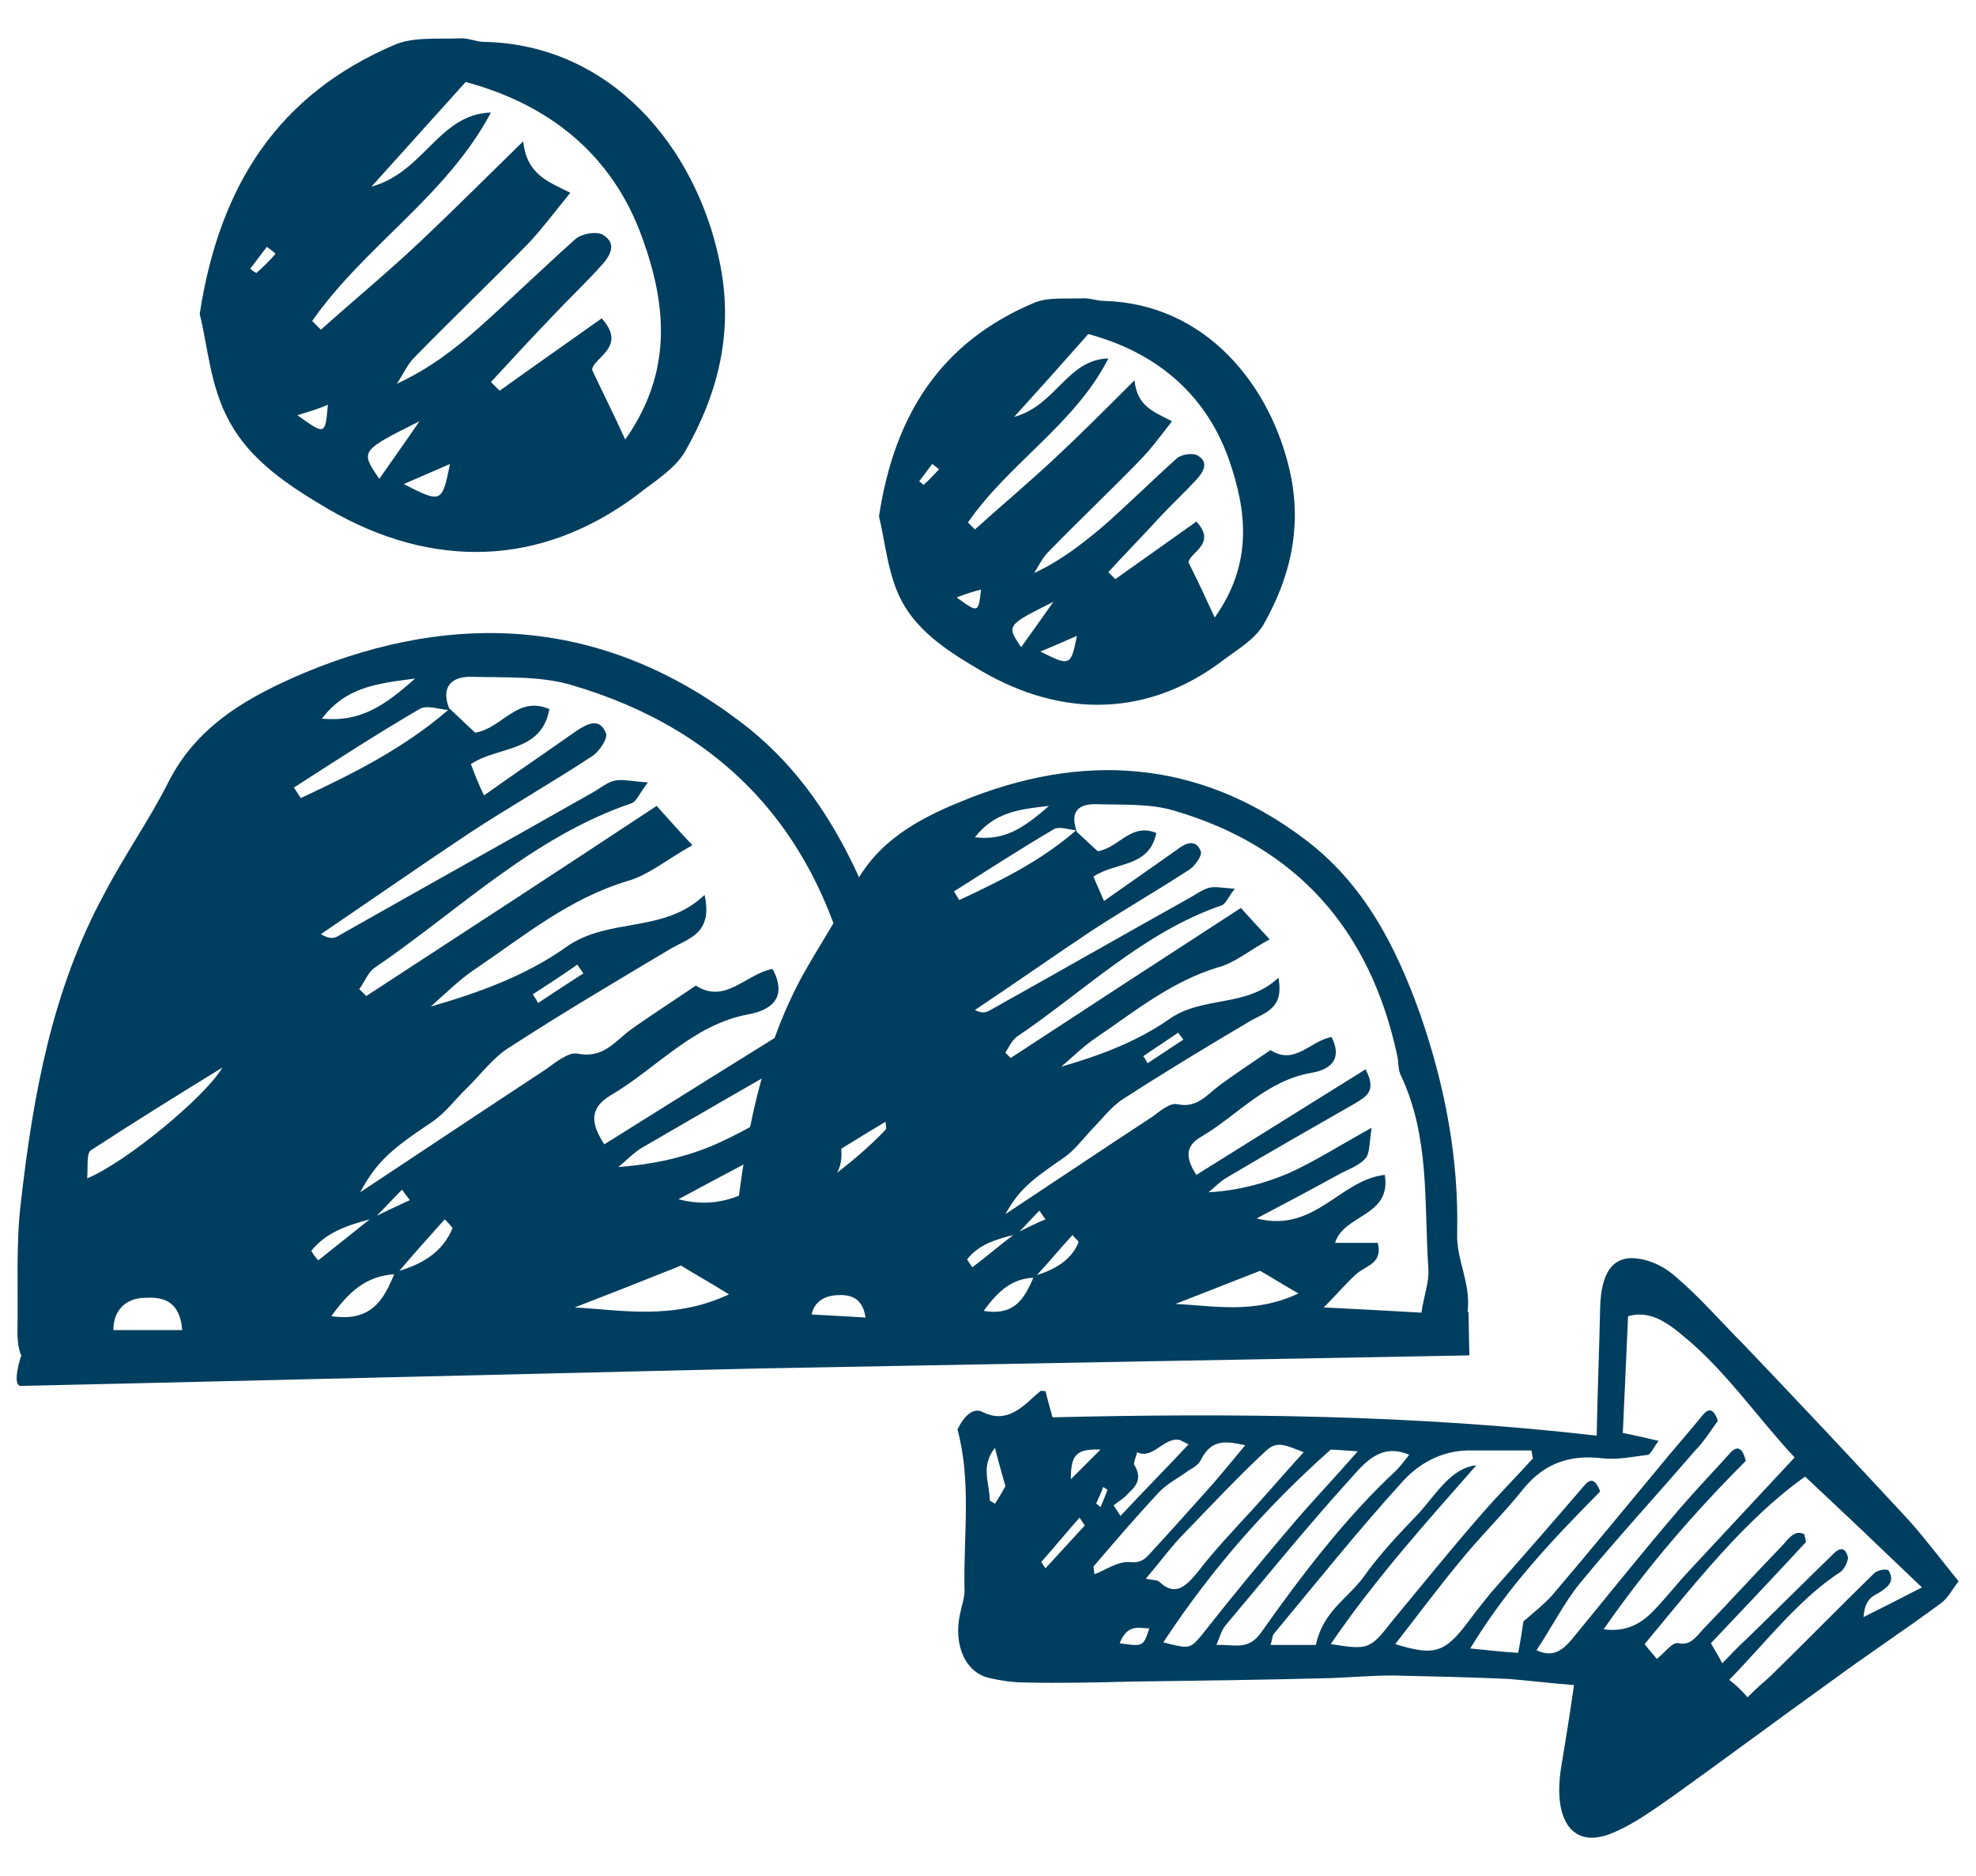
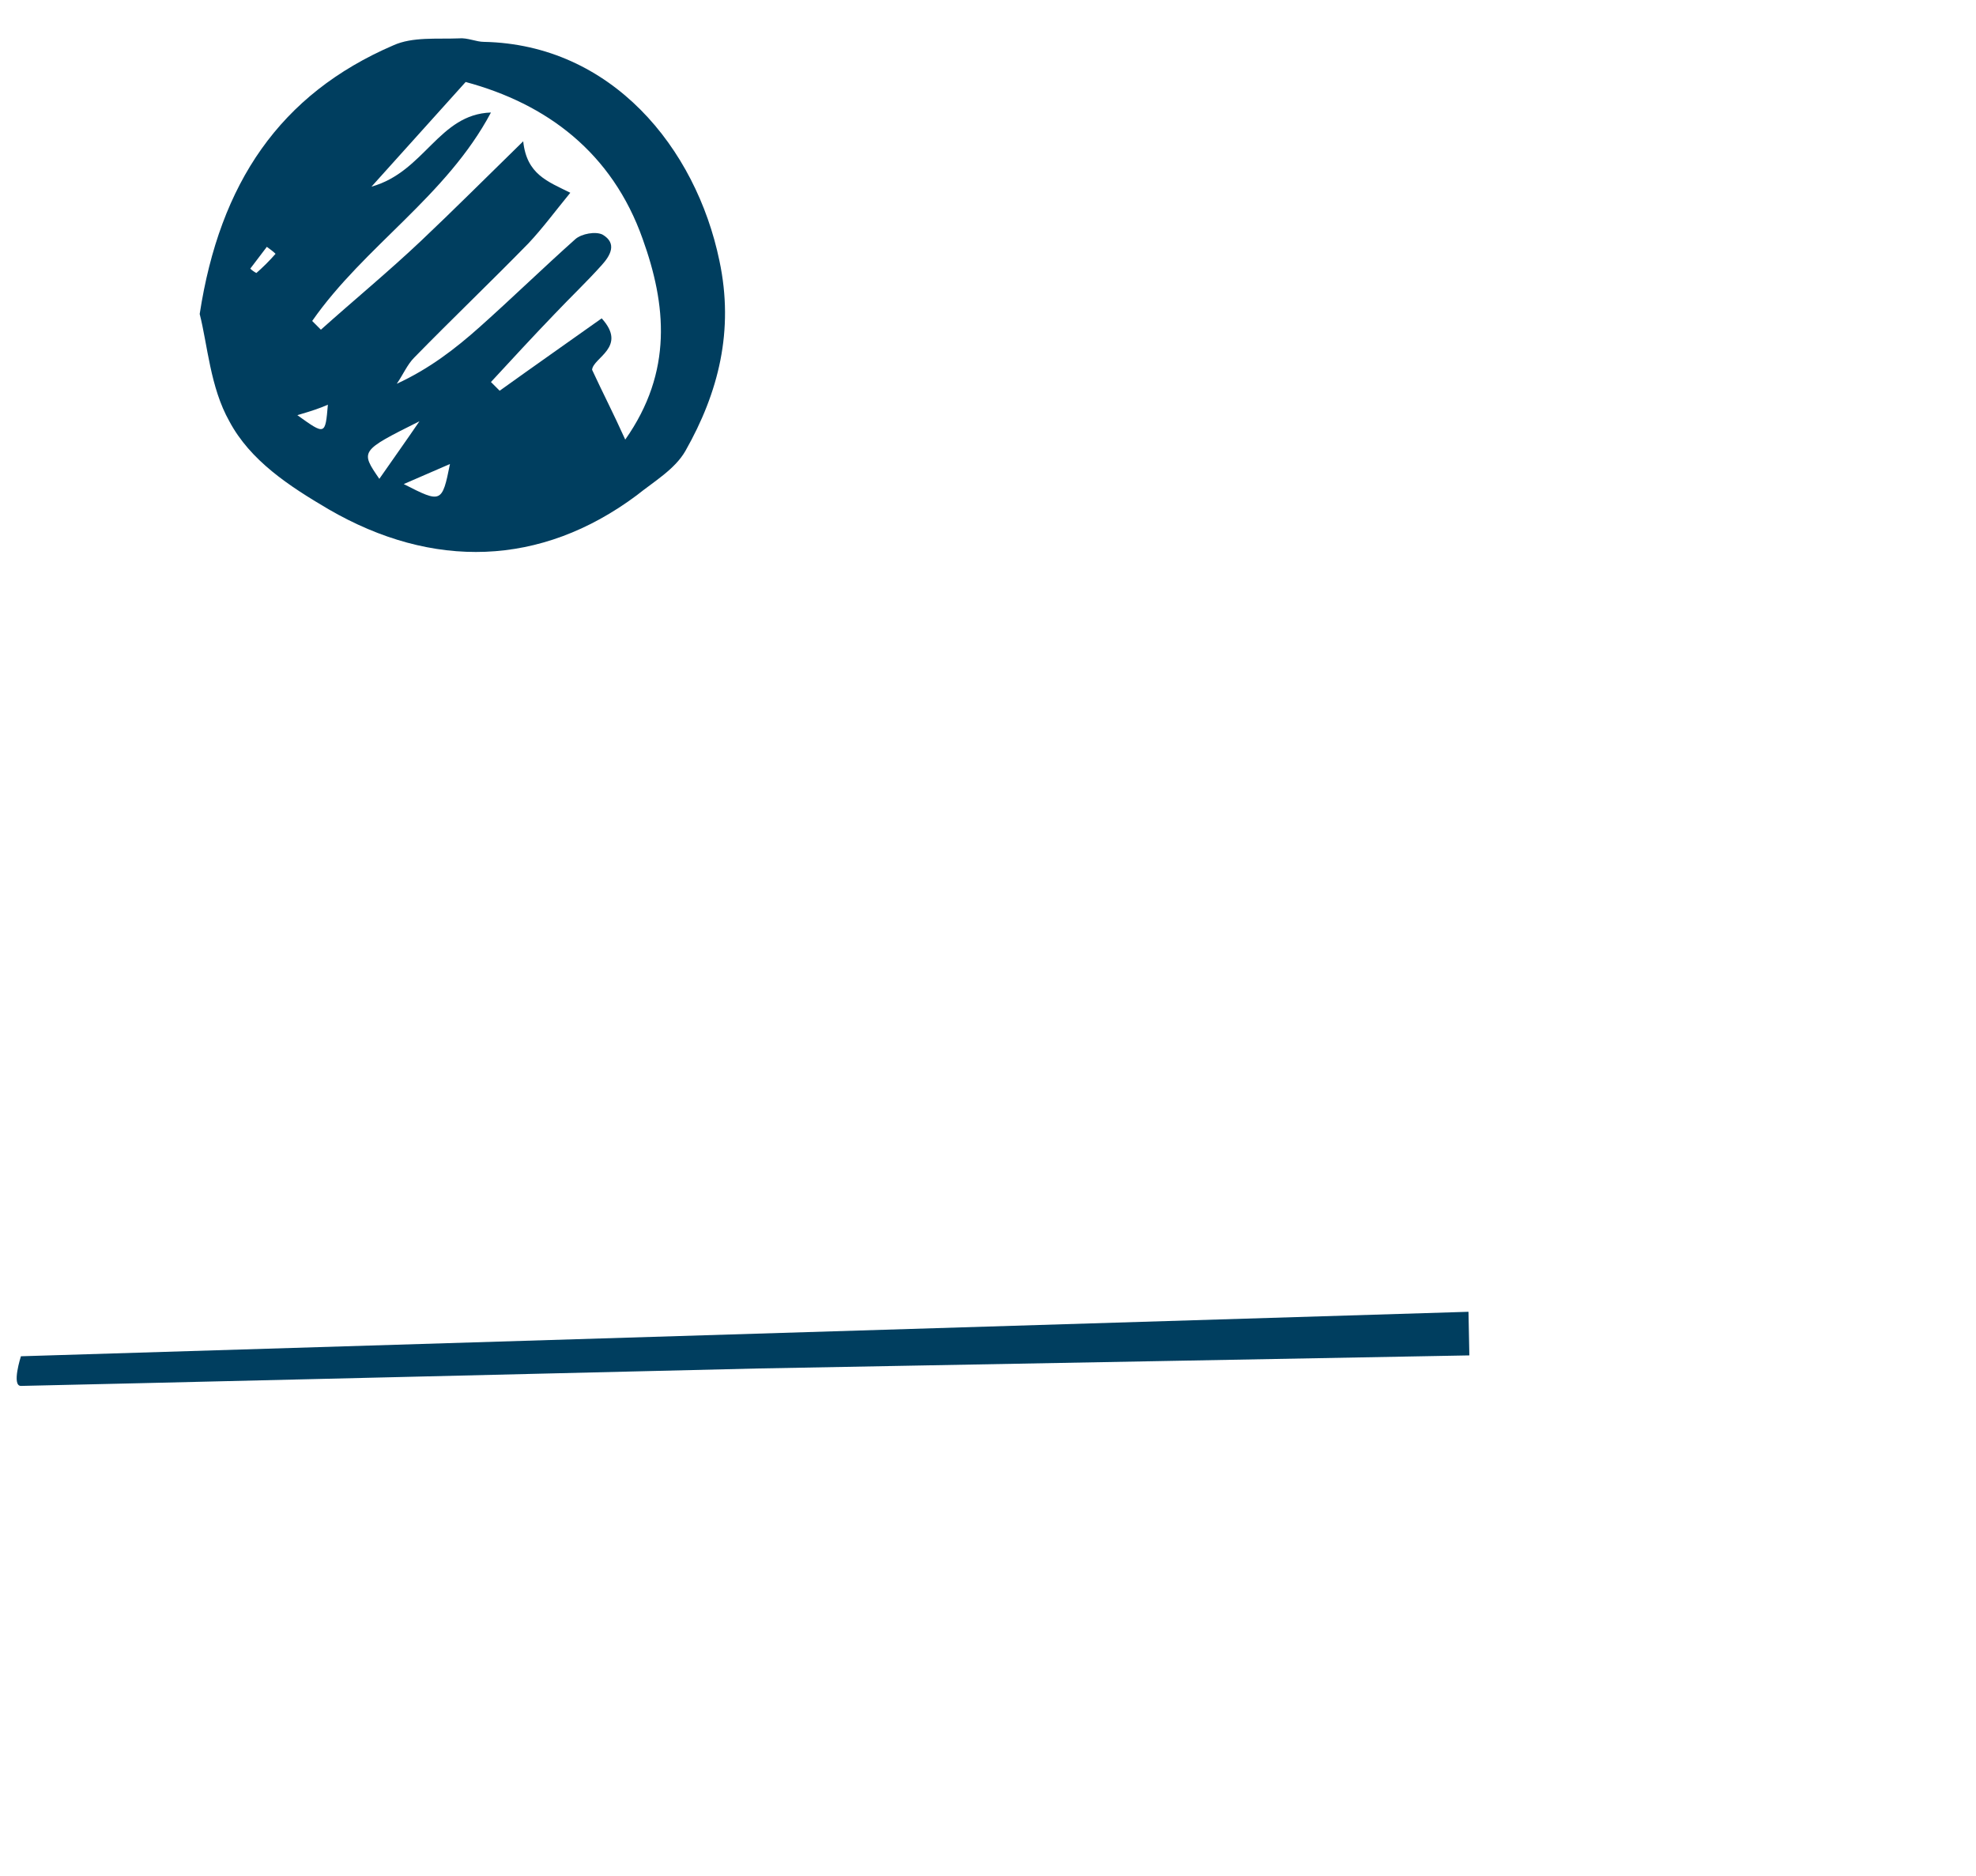
<svg xmlns="http://www.w3.org/2000/svg" id="Calque_1" x="0px" y="0px" viewBox="0 0 226.6 215.1" style="enable-background:new 0 0 226.6 215.1;" xml:space="preserve">
  <style type="text/css">	.st0{fill:#003E5F;}</style>
  <g>
-     <path class="st0" d="M224.6,181.3c-0.7,0.9-1.2,1.9-2,2.5c-4.2,3.1-8.6,6-12.8,9.1c-6,4.3-11.9,8.7-17.9,13  c-2.3,1.6-4.6,3.3-7.1,4.3c-4.4,1.8-6.7-1.4-5.8-7.4c0.5-3,1-6.1,1.5-9.6c-2.6-0.2-5-0.5-7.4-0.7c-4.4-0.2-8.9-0.3-13.3-0.4  c-2.4,0-4.8,0.2-7.2,0.3c-7.6,0.2-15.3,0.3-22.9,0.4c-4.1,0.1-8.1,0.2-12.2,0.1c-1.3,0-2.7-0.2-4-0.5c-2.8-0.6-4.2-3.8-3.4-7.4  c0.2-1,0.6-2,0.5-3c-0.1-6.1,0.8-12.2-0.8-18.1c0.7-1.5,1.8-2.6,2.9-2c2.4,1.2,4.1-0.1,5.9-1.8c0.2-0.2,0.5-0.4,0.7-0.6  c0.1-0.1,0.2,0,0.6,0c0.2,0.9,0.5,1.9,0.8,3c20.8-0.5,41.5-0.3,62.4,2.1c0.1-5.2,0.3-10,0.4-14.7c0.1-3.9,1.4-6,4.3-5.6  c1.6,0.2,3.2,1,4.5,2.2c2.7,2.3,5.1,5.1,7.7,7.7c6.3,6.6,12.6,13.3,18.8,20C220.7,176.3,222.5,178.7,224.6,181.3 M176.2,189.2  c1.9,0.9,3,0,4.1-1.3c4.1-5,8.1-10,12.3-14.9c1.9-2.2,3.9-4.3,5.8-6.4c0.7-0.8,1.4-0.8,1.8,0.9c-5.8,5.8-11.3,12.1-16.3,19.3  c2.1,0.3,3.9-0.3,5.5-1.9c1.5-1.5,2.8-3.2,4.2-4.7c4-4.3,8-8.6,12.2-13.1c-4.2-4.5-7.9-9.9-12.5-13.7c-2.1-1.8-4.1-3.2-6.6-2.5  c-0.2,4.4-0.4,8.8-0.6,13.4c1.1,0.2,2.4,0.5,4.1,0.9c-0.6,0.8-0.9,1.5-1.2,1.6c-1.7,0.2-3.5,0.6-5.2,0.4c-3.4-0.4-6.5,0.3-9.1,3.5  c-2.4,3-5.1,5.6-7.5,8.6c-2.4,2.9-4.7,6-7.2,9.2c4.5,1.4,5.7,1,8.4-2.6c0.8-1.1,1.7-2.2,2.5-3.2c3.6-4.1,7.2-8.2,10.8-12.4  c0.6-0.7,1.2-0.9,1.8,0.7c-5.2,5.3-10.4,10.6-14.9,18c2.1,0.2,3.7,0.4,5.5,0.5c0.3-1.5,0.5-2.9,0.6-3.6c1.4-1.2,2.4-2,3.3-3  c4.1-4.8,8.1-9.7,12.1-14.5c1.7-2.1,3.5-4.1,5.2-6.2c0.6-0.7,1.2-0.8,1.7,0.7c-0.8,1.1-1.6,2.4-2.6,3.4c-4.4,5.1-8.9,10-13.2,15.2  C179.4,183.7,178,186.5,176.2,189.2 M200.4,194.6c1-1,1.8-1.7,2.6-2.4c4-3.9,7.9-7.9,11.9-11.8c0.4-0.4,1.5-0.6,1.7-0.3  c0.7,1.2-0.1,1.8-0.8,2.3c-0.8,0.6-1.9,0.6-2.1,3c2.2-1.1,4.2-2.1,6.7-3.4c-4.7-4.5-9-8.6-13.4-12.7c-6.9,4.9-12.5,12.1-18.4,19.2  c0.6,0.8,1.1,1.3,1.4,1.7c0.9-0.7,1.8-2,2.5-1.8c1.3,0.3,2-0.7,2.8-1.6c3-3.1,5.9-6.3,8.9-9.4c0.8-0.8,1.5-2.1,2.7-1.5  c0.1,0.4,0.2,0.8,0.2,0.9c-3.6,3.9-7.2,7.7-10.9,11.6c0.5,0.9,0.9,1.5,1.3,2.3c1-1,1.8-1.9,2.7-2.7c3.4-3.3,6.7-6.6,10.1-9.9  c0.6-0.6,1.3-0.8,1.6,0.4c0.1,0.4-0.4,1.4-0.8,1.7c-4.8,3.1-8.5,8-12.8,12.4C199.1,193.2,199.7,193.8,200.4,194.6 M175.8,167.2  c-0.1-0.3-0.1-0.6-0.2-0.9c-2.2,0-4.4,0-6.7,0c-3-0.1-5.8,1.1-8,3.5c-5.1,5.6-9.9,11.6-14.8,17.5c-0.2,0.2-0.2,0.7-0.4,1.3  c1.8,0,3.5,0,5.2,0c0.8-3.8,3.5-5.2,5.4-7.7c1.9-2.7,4.2-5.1,6.4-7.4c2-2.2,3.7-5.2,6.6-5.5c-5.7,6.5-11.5,12.9-16.7,20.5  c4.4,0.7,4.5,0.6,7.1-2.7c3.4-4.1,6.7-8.2,10.2-12.2C171.9,171.3,173.9,169.3,175.8,167.2 M161.6,166.8c-3.2-1.4-5.1,0.9-6.7,2.7  c-4.9,5.4-9.6,11.2-14.4,16.9c-0.4,0.5-0.6,1.2-1,2.2c2-0.1,3.6,0.7,5.1-1.4c4.8-6.8,9.8-13.3,15.5-18.6  C160.5,168.2,160.9,167.7,161.6,166.8 M133.4,188.3c3.1,0.8,3.1,0.8,4.7-1.2c3.3-4.2,6.7-8.3,10.1-12.3c2.3-2.7,4.7-5.2,7.5-8.4  c-1.6-0.1-2.7-0.2-3.1-0.2C145.3,172.7,139,179.8,133.4,188.3 M149.5,166.5c-2.5-1-3.2-1.3-4.6,0.1c-3.1,2.9-6,6-9,9.1  c-1.5,1.5-2.8,3.3-4.5,5.3c0.8,0.2,1.3,0.1,1.6,0.4c1.7,1.6,2.9,0.6,4.3-1.1c2-2.6,4.2-4.9,6.4-7.3  C145.6,170.9,147.5,168.7,149.5,166.5 M125.4,179.6c0,0.3,0.1,0.6,0.1,0.9c1.3-0.5,2.7-1.5,4-1.4c1,0.1,1.6-0.1,2.3-0.9  c2.5-2.7,4.9-5.4,7.4-8.2c1.1-1.3,2.2-2.6,3.6-4.3c-2.3-0.5-3.9-0.7-5.1,1.7c-0.3,0.6-0.9,0.9-1.4,1.2c-1.2,0.9-2.5,1.5-3.5,2.6  C130.2,174,127.8,176.8,125.4,179.6 M127.7,172.6c0.3,0.4,0.5,0.8,0.8,1.2c2.5-2.7,5.1-5.3,7.8-8.2c-0.6-0.3-0.8-0.4-1-0.5  c-1.8-0.4-3.1,2.3-4.9,1.4c-0.1,0.5-0.5,1.3-0.3,1.5c0.9,1.5,0.2,2.4-0.7,3.2C128.9,171.8,128.3,172.1,127.7,172.6 M115.3,170.4  c-0.4-1.4-0.8-2.8-1.2-4.4c-1.7,2.1-0.6,4.1-0.6,6c0,0.1,0.3,0.2,0.6,0.4C114.5,171.8,114.9,171.1,115.3,170.4 M128.4,188.4  c2.7,0.4,2.7,0.4,3.4-1.7C130.7,186.7,129.3,186.1,128.4,188.4 M124.4,174.9c-0.2-0.3-0.4-0.6-0.6-0.9c-1.5,1.7-2.9,3.4-4.4,5.1  c0.2,0.2,0.3,0.5,0.5,0.7L124.4,174.9z M126.2,166.2c-2.8-0.1-3.4,0.6-3.4,3.4C124,168.4,125.1,167.3,126.2,166.2 M125.7,172.4  c0.2,0.1,0.4,0.3,0.5,0.4c0.3-0.7,0.6-1.4,0.8-2c-0.2-0.1-0.4-0.3-0.5-0.3C126.3,171.1,126,171.7,125.7,172.4" />
-     <path class="st0" d="M86.9,141c-1.1,1.1-1.8,1.7-3,2.8C83.7,141.3,84.3,140.6,86.9,141" />
-     <path class="st0" d="M97.7,155.2c8.8-0.6,17.6-1.6,26.4-1.9c11.4-0.4,22.7-0.2,34.1-0.2c0.2,0,0.4,0,0.7,0c0.1-0.2,0.2-0.4,0.3-0.6  c0,0,0.3-0.6,0.4-0.6c1.9,0,3.9-0.3,5.8-0.2c0.9,0.1,1.8,0,2.7,0c0.1-0.4,0.2-0.9,0.2-1.3c0.4-3.3-1.3-5.9-1.2-9  c0.2-8.6-1.4-16.9-4.2-25c-2.8-7.9-6.5-15.1-13.3-20.2c-12.2-9.2-25.6-10-39.4-4.3c-4.9,2-9.7,4.6-12.3,9.8  c-1.8,3.5-4,6.8-5.9,10.2c-4.7,8.7-6.5,18.3-7.6,28c-0.4,3.9-0.2,7.9-0.3,11.8c0,2.5,0.8,3.6,3.2,3.7  C90.9,155.5,94.3,155.5,97.7,155.2z M93,151.5c0-2.1,1.4-2.9,2.9-3c1.4-0.1,3.2,0.1,3.4,3C97.1,151.5,95.1,151.5,93,151.5z   M110.9,144.4c1.3-1.7,3.3-2.3,5.3-2.8c-1.6,1.2-3.1,2.5-4.7,3.7C111.3,145,111.1,144.7,110.9,144.4z M112.8,150.3  c1.6-2.2,3.2-3.7,5.7-3.8C117.5,148.8,116.4,150.9,112.8,150.3z M116.9,141.2c0.8-0.8,1.5-1.6,2.3-2.4c0.2,0.3,0.4,0.6,0.7,1  C118.9,140.2,117.9,140.7,116.9,141.2z M118.9,146.2c1.4-1.5,2.7-3.1,4.1-4.6c0.2,0.3,0.5,0.5,0.7,0.8  C122.9,144.4,121.1,145.5,118.9,146.2z M134.8,149.5c3.1-1.2,6.1-2.4,9.7-3.8c0.9,0.5,2.3,1.4,4.4,2.6  C143.8,150.7,139.2,149.7,134.8,149.5z M125.6,92.2c3,0.1,6.1-0.1,8.9,0.7c14.2,4.1,22.6,13.7,25.7,28c0.2,0.8,0.1,1.6,0.4,2.3  c3.4,7.1,2.7,14.8,3.2,22.3c0.1,1.5-0.5,3-0.8,5c-3.6-0.2-7-0.4-11.2-0.6c1.6-1.6,2.6-2.8,3.7-3.8c1.1-1,3.1-1.2,2.5-3.6  c-1.6,0-3.2,0-4.9,0c1-3.3,6.5-3,5.7-7.8c-5.2,0.6-8,6.7-14.7,5c3.8-2,6.8-3.6,9.7-5.2c1-0.5,2.1-0.9,2.8-1.7  c0.5-0.6,0.4-1.7,0.7-3.5c-3.8,2.1-6.6,3.9-9.5,5.2c-2.8,1.2-5.8,2-9.2,2.2c0.7-0.6,1.4-1.3,2.1-1.7c4.9-2.9,9.8-5.7,14.7-8.5  c1.3-0.8,2.5-1.4,1.2-3.9c-6.4,4-12.7,7.9-19.4,12.1c-1.2-1.8-1.4-3.3,0.6-4.4c4.2-2.5,7.4-6.4,12.6-7.3c1.8-0.3,3.7-1.3,2.3-4.1  c-2.4,0.4-4.2,3.3-7,1.5c-1.9,1.3-3.9,2.6-5.8,4c-1.5,1.1-2.6,2.7-4.9,2.2c-0.8-0.2-2,0.8-2.8,1.4c-5.5,3.6-11,7.3-16.9,11.2  c1.5-2.7,2.8-3.8,6.6-6.4c1.2-0.8,2.2-2.1,3.2-3.2c1.2-1.2,2.3-2.7,3.7-3.6c4.8-3.1,9.6-6,14.5-8.9c1.7-1,4-1.4,3.3-5  c-3.7,3.5-8.7,2-12.6,4.8c-3.6,2.5-7.8,4.1-12.3,5.4c1.4-1.2,2.6-2.4,4.1-3.4c4.4-3,8.6-6.4,13.9-8c1.9-0.5,3.5-1.9,5.9-3.2  c-1.4-1.5-2.4-2.6-3.3-3.6c-9.1,5.9-17.7,11.5-26.4,17.2c-0.2-0.2-0.4-0.4-0.6-0.6c0.4-0.7,0.8-1.5,1.4-1.9  c7.7-5.2,14.4-11.9,23.4-15c0.5-0.2,0.7-0.9,1.5-1.9c-1.4-0.1-2.3-0.3-3-0.1c-0.7,0.2-1.4,0.7-2.1,1.1c-7.7,4.3-15.4,8.7-23.1,13  c-0.4,0.2-0.8,0.3-1.6-0.1c4.5-3,8.9-6.1,13.4-9.1c3.7-2.4,7.5-4.6,11.2-7c0.6-0.4,1.5-1.6,1.3-2.1c-0.6-1.5-1.8-0.9-2.7-0.2  c-2.7,1.9-5.4,3.8-8.4,5.9c-0.5-1.2-0.9-2-1.2-2.8c2.5-1.7,6.4-1,7.2-5c-2.9-1.2-4.3,1.7-6.7,2.1c-0.7-0.6-1.5-1.4-2.4-2.2  c0,0,0,0,0,0C122.7,93.2,123.5,92.2,125.6,92.2z M131.1,121.1c1.3-0.9,2.7-1.8,4-2.7c0.2,0.3,0.4,0.5,0.6,0.8  c-1.4,0.9-2.7,1.8-4.1,2.7C131.4,121.6,131.3,121.3,131.1,121.1z M120.3,92.4c-2.9,2.5-5,4-8.5,3.6C114,93.2,116.6,92.8,120.3,92.4  z M120.8,95.1c0.6-0.4,1.7,0,2.6,0.1c-4,3.5-8.7,5.8-13.4,8c-0.2-0.3-0.4-0.7-0.6-1C113.2,99.8,116.9,97.4,120.8,95.1z M90.9,135.3  c3.9-2.6,7.8-5,12-7.5c-1.5,2.6-8.8,8.6-12.3,10.1C90.7,136.8,90.5,135.5,90.9,135.3z" />
-     <path class="st0" d="M100.8,59.2c1.8-11.9,7.3-20,17.6-24.4c1.7-0.8,3.9-0.5,5.9-0.6c0.8,0,1.6,0.3,2.3,0.3  c11.6,0.3,19.2,9.6,21.4,19.9c1.3,6.3-0.1,11.9-3.1,17.2c-1,1.7-2.9,2.8-4.5,4c-8.6,6.6-18.5,6.8-27.9,1.3c-3.6-2.1-7.2-4.4-9.1-8  C101.8,65.9,101.5,62,100.8,59.2 M111,59.9c0.3,0.3,0.5,0.5,0.8,0.8c3-2.7,6.1-5.3,9.1-8.1c2.9-2.7,5.8-5.6,9.2-9  c0.3,3,2.2,3.6,4.3,4.7c-1.4,1.8-2.5,3.3-3.8,4.6c-3.4,3.5-7,6.9-10.4,10.4c-0.7,0.7-1.1,1.6-1.6,2.4c3-1.4,5.3-3.2,7.6-5.1  c3-2.6,5.8-5.4,8.7-8c0.5-0.5,1.8-0.7,2.4-0.4c1.4,0.8,0.7,1.9-0.1,2.8c-1.4,1.5-2.9,2.9-4.3,4.4c-1.9,2.1-3.9,4.1-5.8,6.2  c0.3,0.3,0.5,0.5,0.8,0.8c3.1-2.2,6.2-4.4,9.3-6.6c2.4,2.6-0.8,3.5-0.9,4.7c1.1,2.2,1.9,3.9,3,6.3c4.4-6.2,3.7-12.2,1.6-18.2  c-2.8-7.8-8.7-12.3-16.1-14.3c-3,3.4-5.5,6.2-8.5,9.5c4.8-1.3,6.1-6.6,10.8-6.7C123.3,48.6,115.7,53.1,111,59.9 M120.8,69  c-5.4,2.7-5.4,2.7-3.7,5.2C118.4,72.4,119.6,70.7,120.8,69 M119.3,74.7c3.4,1.7,3.5,1.7,4.2-1.8C122.1,73.5,120.8,74.1,119.3,74.7   M109.7,68.5c2.5,1.8,2.5,1.8,2.8-0.9C111.7,67.8,111,68,109.7,68.5 M107.7,53.8c-0.3-0.2-0.5-0.4-0.8-0.6l-1.5,2  c0.2,0.1,0.4,0.3,0.5,0.4C106.6,55,107.1,54.4,107.7,53.8" />
-     <path class="st0" d="M19,157.1c11.1-0.7,22.2-2,33.3-2.4c14.3-0.5,28.7-0.2,43.1-0.3c0.3,0,0.6,0,0.9,0c0.1-0.2,0.3-0.5,0.4-0.7  c0,0,0.4-0.8,0.5-0.8c2.4,0,4.9-0.4,7.3-0.2c1.2,0.1,2.3,0,3.5,0c0.1-0.5,0.2-1.1,0.3-1.7c0.5-4.1-1.6-7.5-1.5-11.3  c0.3-10.8-1.7-21.3-5.3-31.6C98,98.1,93.3,89,84.7,82.6C69.3,71,52.4,69.9,35,77.1c-6.1,2.6-12.2,5.8-15.6,12.4  c-2.2,4.4-5.1,8.5-7.4,12.9c-6,11-8.2,23.1-9.6,35.4c-0.6,4.9-0.3,9.9-0.4,14.9c0,3.2,1.1,4.6,4,4.7  C10.4,157.5,14.7,157.4,19,157.1z M13,152.5c0-2.6,1.8-3.7,3.6-3.7c1.8-0.1,4,0.1,4.3,3.7C18.2,152.5,15.7,152.5,13,152.5z   M35.7,143.4c1.7-2.1,4.1-2.9,6.7-3.6c-2,1.6-3.9,3.1-5.9,4.7C36.2,144.2,35.9,143.8,35.7,143.4z M38,150.9c2-2.8,4-4.6,7.2-4.8  C44,149,42.6,151.6,38,150.9z M43.2,139.4c1-1,1.9-2,2.9-3c0.3,0.4,0.6,0.8,0.9,1.2C45.7,138.2,44.4,138.8,43.2,139.4z M45.8,145.7  c1.7-2,3.4-3.9,5.2-5.9c0.3,0.3,0.6,0.6,0.9,1C50.8,143.5,48.5,144.9,45.8,145.7z M65.9,149.9c3.9-1.5,7.7-3,12.2-4.8  c1.1,0.7,2.9,1.7,5.5,3.3C77.2,151.4,71.3,150.2,65.9,149.9z M54.2,77.6c3.8,0.1,7.7-0.1,11.2,0.9c17.9,5.2,28.6,17.2,32.5,35.4  c0.2,1,0.1,2.1,0.5,2.9c4.2,9,3.4,18.7,4.1,28.1c0.1,1.9-0.6,3.8-1,6.3c-4.5-0.3-8.8-0.5-14.1-0.8c2-2.1,3.3-3.5,4.7-4.8  c1.4-1.2,3.9-1.5,3.2-4.6c-2,0-4,0-6.1,0c1.3-4.1,8.2-3.8,7.2-9.8c-6.5,0.7-10.1,8.5-18.6,6.3c4.8-2.6,8.5-4.5,12.3-6.6  c1.2-0.7,2.7-1.2,3.5-2.1c0.6-0.7,0.5-2.1,0.9-4.4c-4.8,2.7-8.3,4.9-12,6.6c-3.5,1.6-7.4,2.5-11.6,2.8c0.9-0.7,1.7-1.6,2.7-2.2  c6.2-3.6,12.4-7.2,18.6-10.7c1.7-1,3.2-1.8,1.5-4.9c-8.1,5-16.1,10-24.4,15.2c-1.5-2.3-1.8-4.1,0.7-5.6c5.3-3.1,9.4-8.1,15.8-9.3  c2.2-0.4,4.7-1.6,2.8-5.2c-3,0.5-5.4,4.1-8.8,1.9c-2.5,1.7-5,3.3-7.4,5c-1.9,1.4-3.2,3.4-6.2,2.8c-1-0.2-2.5,1-3.6,1.8  c-7,4.6-13.9,9.2-21.3,14.1c1.9-3.5,3.5-4.9,8.3-8.1c1.6-1.1,2.7-2.7,4.1-4c1.5-1.5,2.9-3.4,4.7-4.5c6-3.9,12.1-7.5,18.3-11.2  c2.1-1.3,5.1-1.7,4.1-6.3c-4.7,4.5-11,2.5-15.9,6c-4.5,3.2-9.9,5.2-15.5,6.8c1.7-1.5,3.3-3.1,5.1-4.3c5.6-3.8,10.8-8.1,17.5-10.1  c2.4-0.7,4.4-2.4,7.4-4.1c-1.8-1.9-3-3.3-4.1-4.5C63.8,100,52.9,107.1,42,114.2c-0.2-0.2-0.5-0.5-0.8-0.8c0.6-0.8,1-1.9,1.7-2.4  c9.7-6.6,18.1-15,29.5-18.9c0.6-0.2,0.9-1.1,1.9-2.4c-1.8-0.1-2.9-0.4-3.8-0.2c-0.9,0.2-1.7,0.9-2.6,1.4  c-9.7,5.5-19.4,10.9-29.1,16.4c-0.5,0.3-1,0.4-2-0.2c5.6-3.8,11.2-7.7,16.9-11.5c4.7-3.1,9.5-5.8,14.2-8.9c0.8-0.5,1.8-2,1.6-2.6  c-0.7-1.9-2.2-1.1-3.4-0.3c-3.4,2.4-6.8,4.7-10.6,7.4c-0.7-1.5-1.1-2.5-1.5-3.6c3.2-2.1,8.1-1.3,9-6.3c-3.7-1.6-5.4,2.2-8.5,2.7  c-0.9-0.8-1.9-1.8-3-2.8c0,0,0,0,0,0C50.6,78.9,51.6,77.5,54.2,77.6z M61.1,114c1.7-1.1,3.4-2.2,5.1-3.4c0.2,0.3,0.5,0.7,0.7,1  c-1.7,1.1-3.4,2.2-5.2,3.4C61.5,114.6,61.3,114.3,61.1,114z M47.6,77.8c-3.6,3.2-6.3,5-10.7,4.6C39.6,78.9,42.8,78.4,47.6,77.8z   M48.1,81.3c0.8-0.5,2.1,0,3.3,0.1c-5.1,4.4-10.9,7.3-16.9,10.1c-0.3-0.4-0.5-0.8-0.8-1.2C38.5,87.2,43.3,84.1,48.1,81.3z   M10.4,131.9c4.9-3.2,9.9-6.3,15.1-9.5c-1.9,3.3-11.1,10.9-15.5,12.7C10.1,133.8,9.9,132.3,10.4,131.9z" />
    <path class="st0" d="M22.9,36c2.3-15,9.2-25.2,22.2-30.8c2.2-1,5-0.7,7.5-0.8c1-0.1,2,0.4,2.9,0.4c14.6,0.3,24.3,12.1,27,25.1  c1.7,8-0.1,15.1-3.9,21.8c-1.2,2.1-3.6,3.5-5.6,5.1C62,65,49.6,65.3,37.7,58.4c-4.6-2.7-9-5.6-11.4-10.1  C24.1,44.4,23.8,39.5,22.9,36 M35.8,36.8c0.3,0.3,0.7,0.7,1,1c3.8-3.4,7.8-6.7,11.5-10.2c3.7-3.5,7.3-7.1,11.7-11.4  c0.4,3.8,2.8,4.6,5.4,5.9c-1.8,2.2-3.2,4.1-4.8,5.8c-4.3,4.4-8.8,8.7-13.1,13.1c-0.8,0.8-1.3,2-2,3c3.7-1.7,6.7-4,9.5-6.5  c3.7-3.3,7.3-6.8,11-10.1c0.7-0.6,2.3-0.9,3.1-0.5c1.7,1,0.9,2.4-0.1,3.5c-1.7,1.9-3.6,3.7-5.4,5.6c-2.5,2.6-4.9,5.2-7.3,7.8  c0.3,0.3,0.7,0.7,1,1c3.9-2.8,7.9-5.6,11.7-8.3c3,3.3-1,4.5-1.1,5.9c1.3,2.8,2.4,4.9,3.8,8c5.5-7.8,4.7-15.5,2-23  c-3.5-9.9-11-15.5-20.3-18c-3.8,4.2-7,7.8-10.8,12c6.1-1.7,7.7-8.3,13.7-8.5C51.2,22.5,41.8,28.2,35.8,36.8 M48.1,48.3  c-6.8,3.4-6.8,3.4-4.6,6.6C45.1,52.6,46.6,50.5,48.1,48.3 M46.3,55.5c4.3,2.2,4.4,2.2,5.3-2.3C49.8,54,48.1,54.7,46.3,55.5   M34.1,47.6c3.2,2.3,3.2,2.3,3.5-1.2C36.7,46.8,35.8,47.1,34.1,47.6 M31.6,29.1c-0.3-0.3-0.6-0.5-1-0.8l-1.9,2.5  c0.2,0.2,0.5,0.4,0.7,0.5C30.2,30.6,30.9,29.9,31.6,29.1" />
    <path class="st0" d="M86.9,156.9l81.6-1.5l-0.1-5l-166,5.1c0,0-1.1,3.4,0,3.4S86.9,156.9,86.9,156.9z" />
  </g>
</svg>